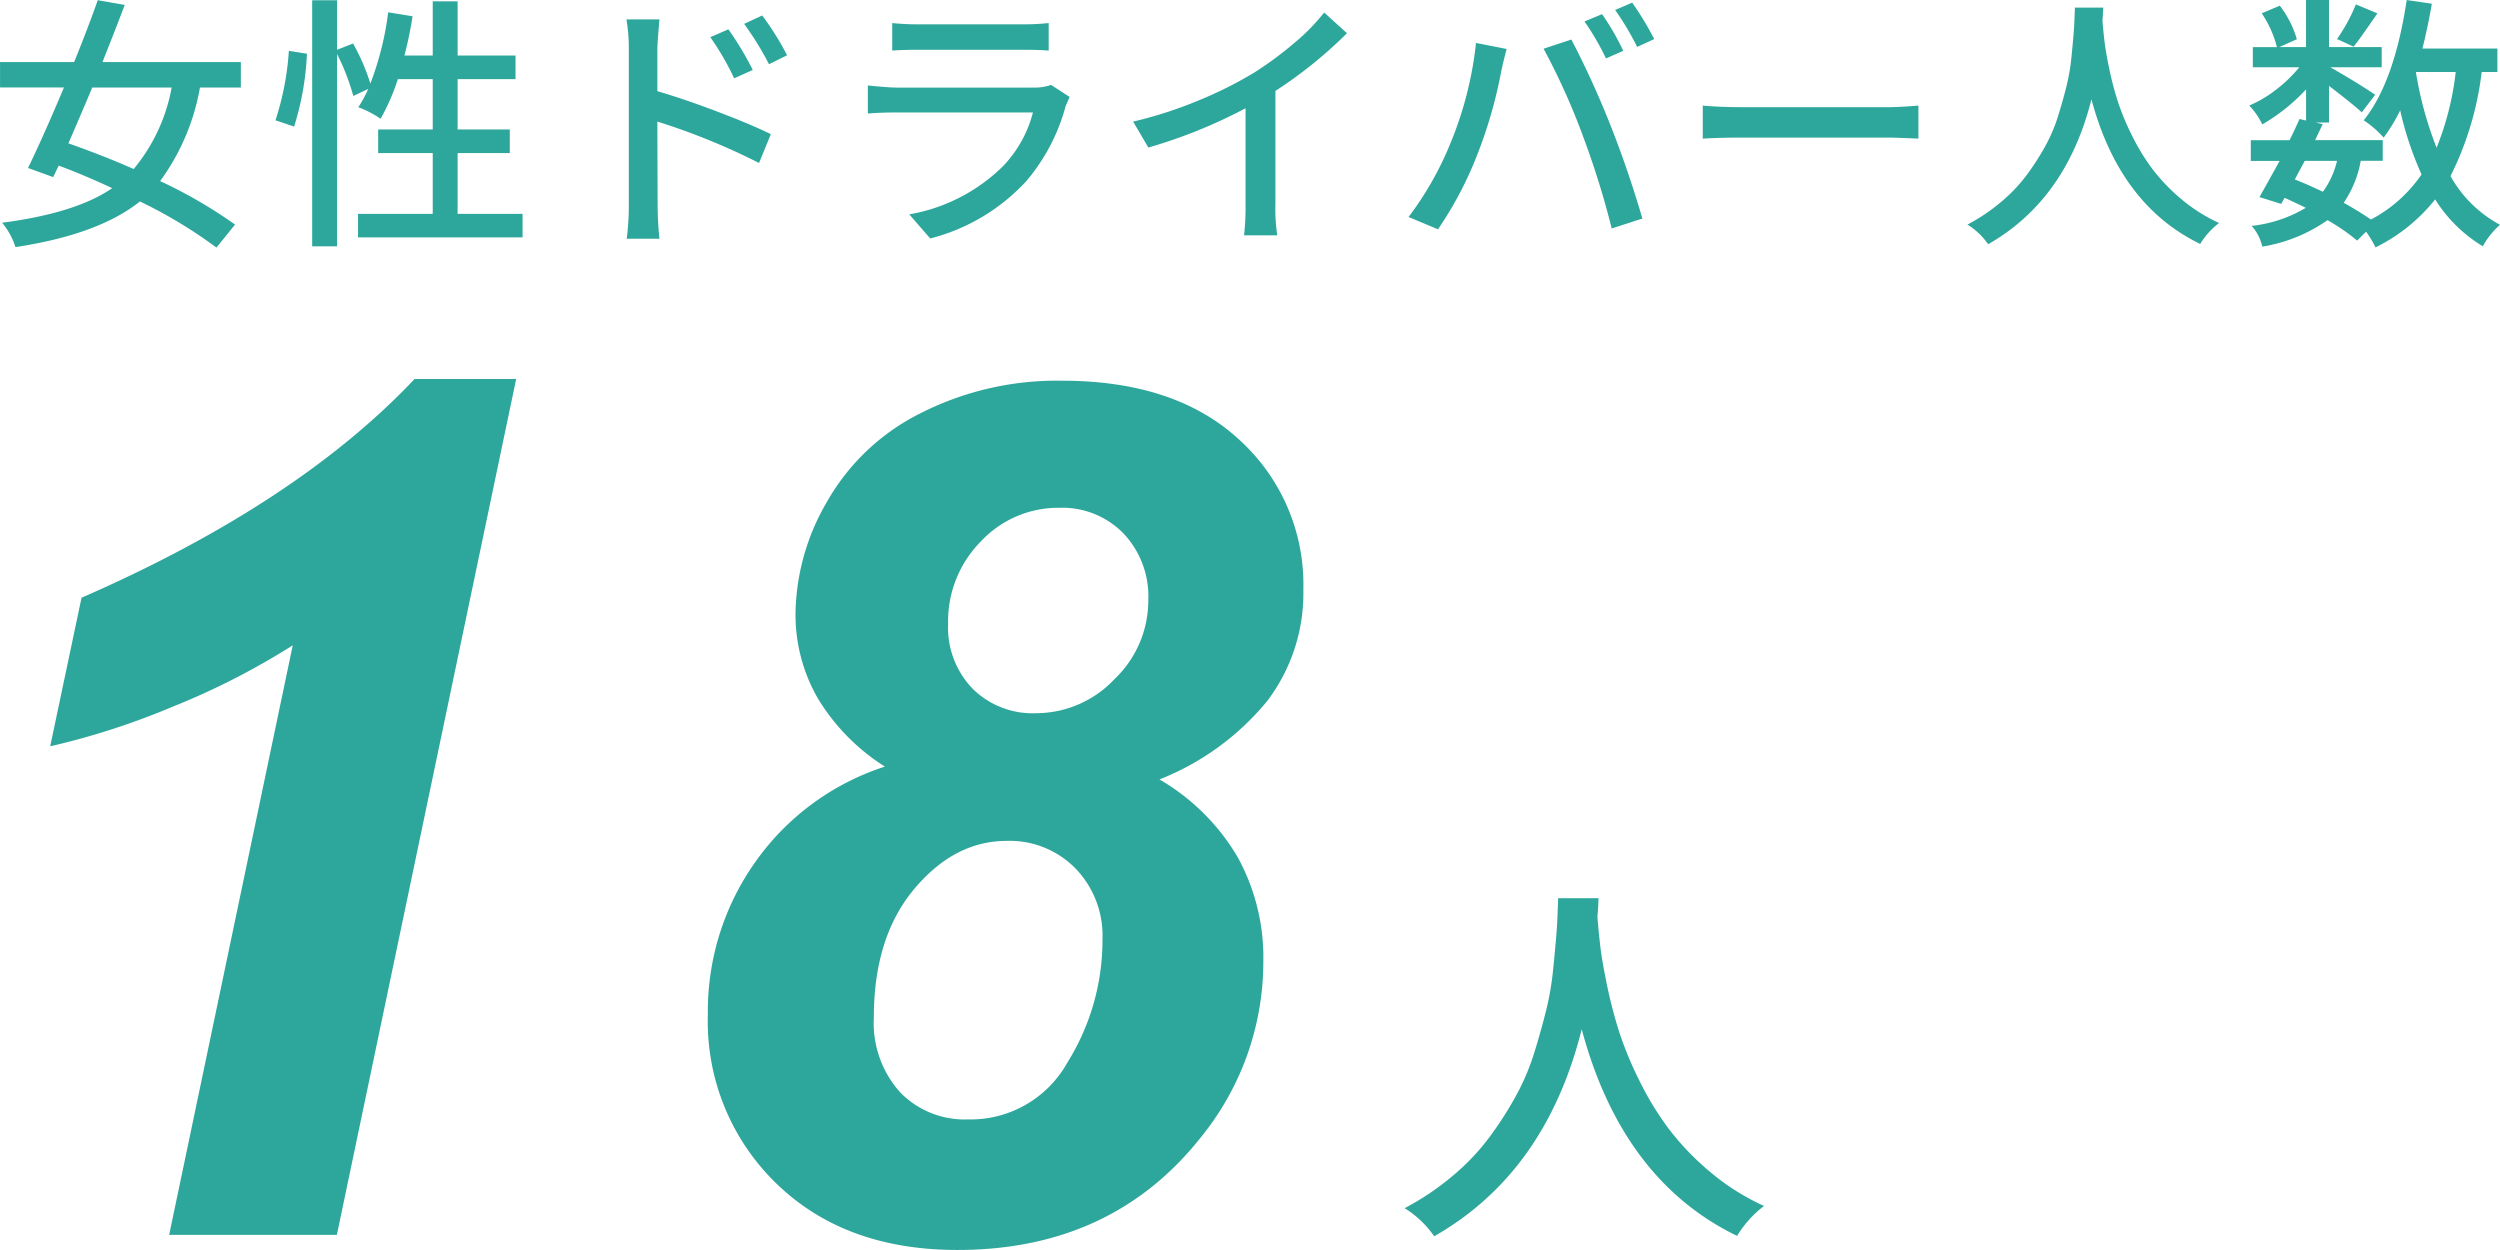
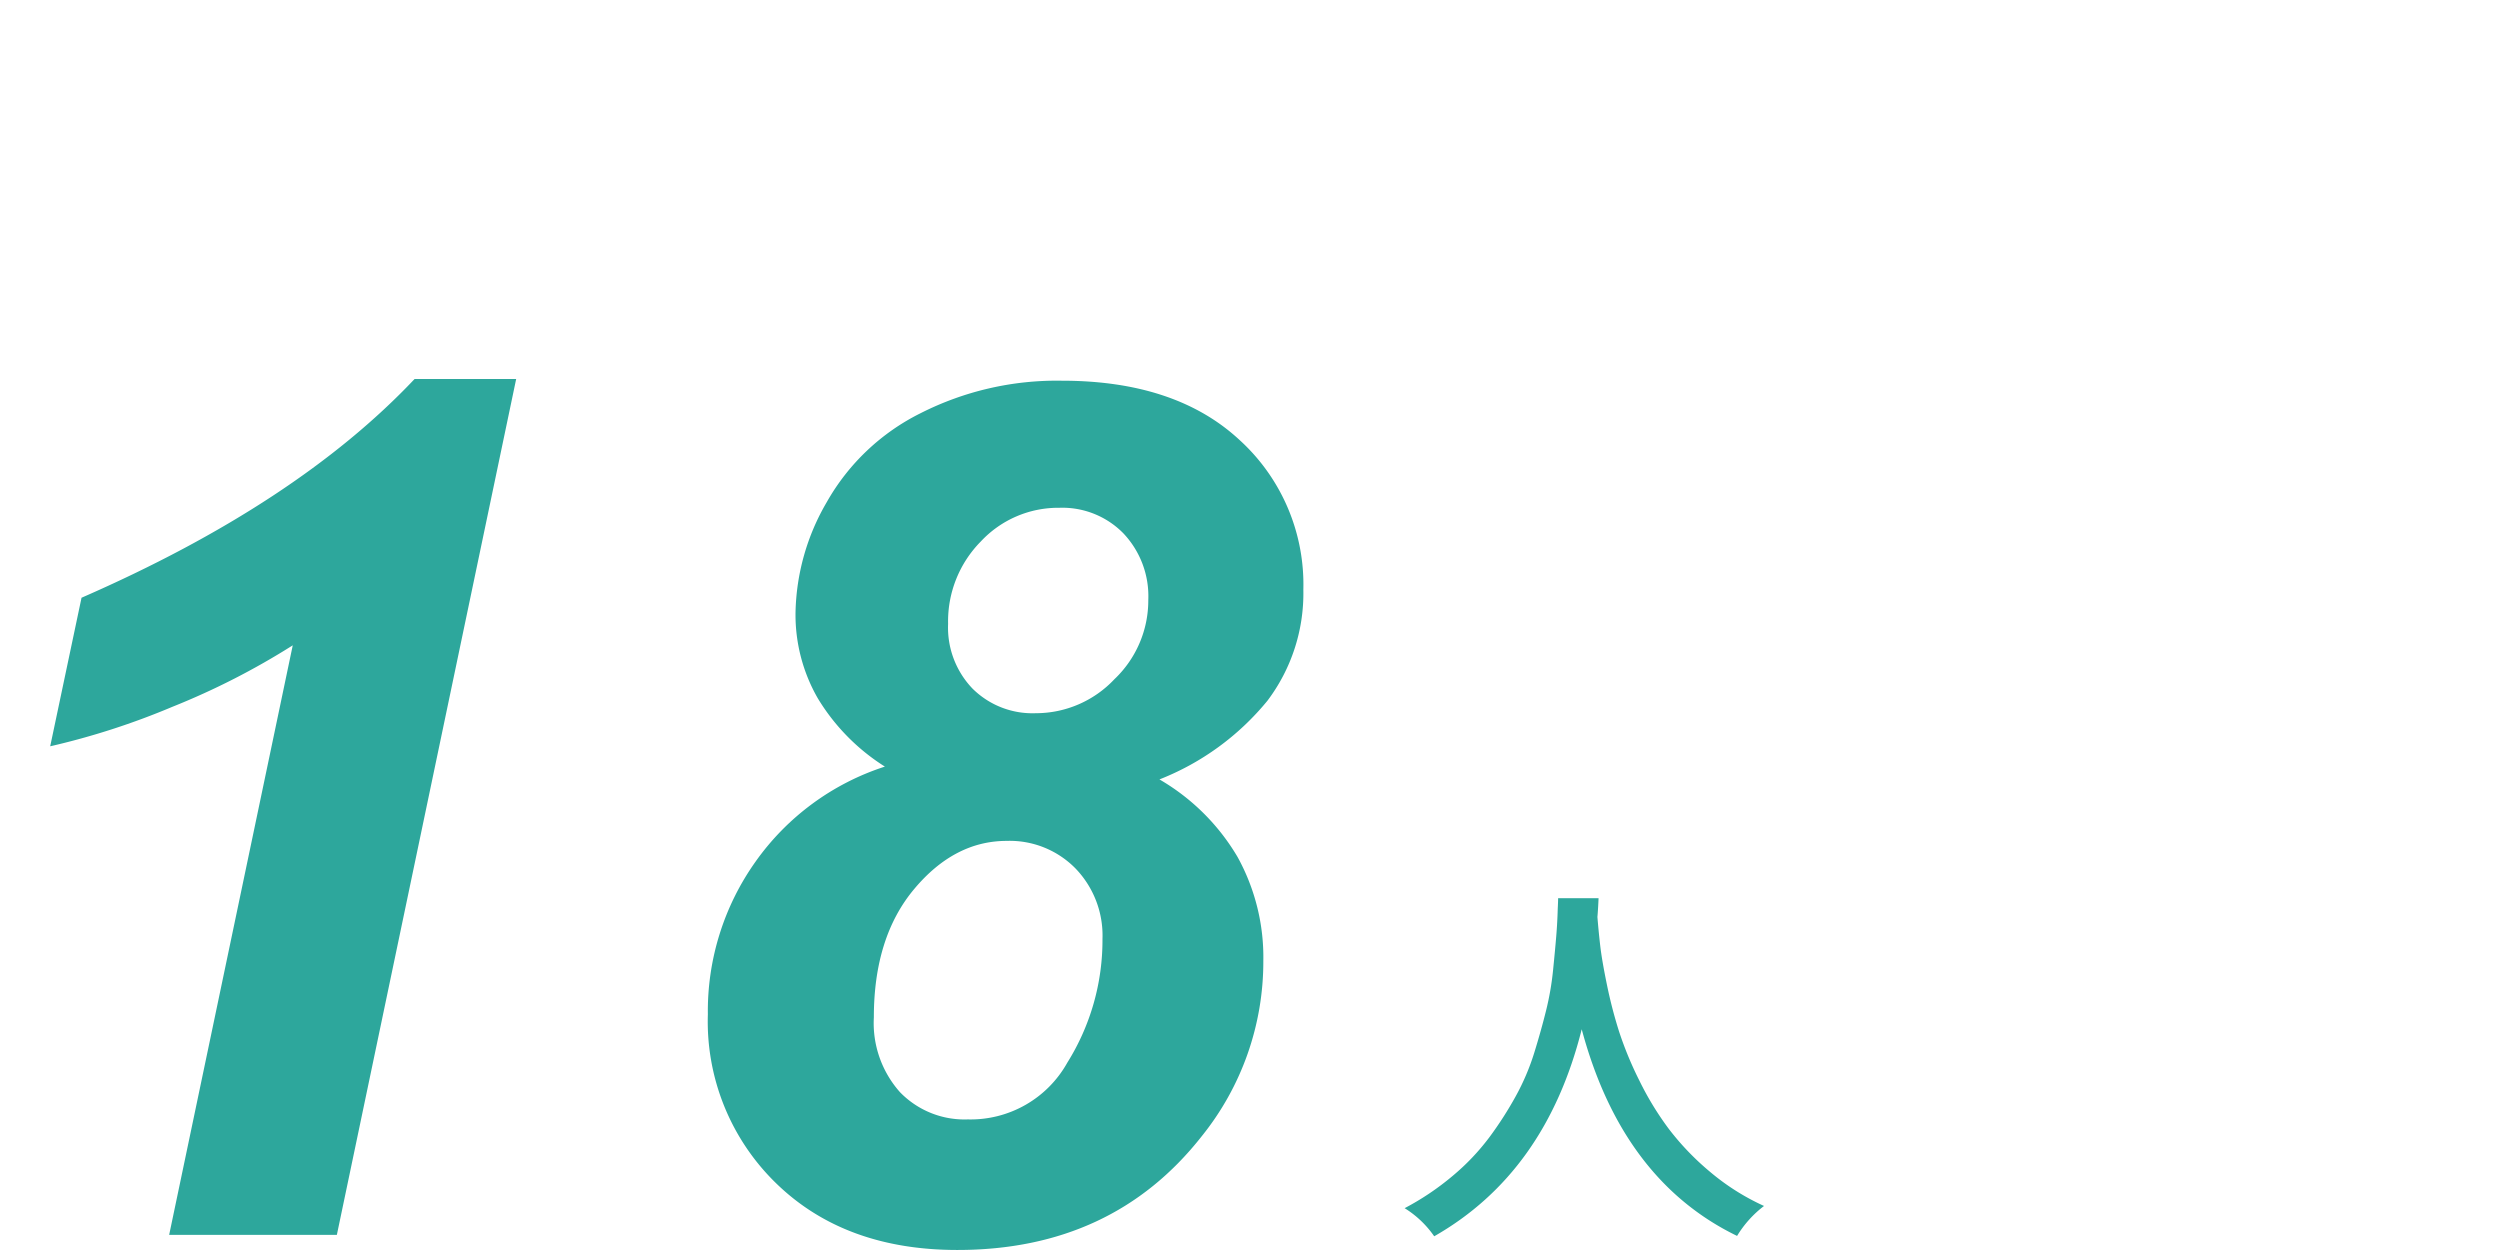
<svg xmlns="http://www.w3.org/2000/svg" width="195.636" height="97.817" viewBox="0 0 195.636 97.817">
  <g id="グループ_771" data-name="グループ 771" transform="translate(-7.107 -5.746)">
    <path id="パス_986" data-name="パス 986" d="M13.037-24.346H16.2q0,.088-.029.615t-.059.85q.088,1.113.22,2.256t.527,3.062a35.776,35.776,0,0,0,.952,3.662,28.068,28.068,0,0,0,1.582,3.823,23.792,23.792,0,0,0,2.314,3.794,20.846,20.846,0,0,0,3.208,3.34A18.169,18.169,0,0,0,29.15-.264,8.457,8.457,0,0,0,27.041,2.08Q18.047-2.285,14.883-14.092,12.07-2.871,3.34,2.109a7.82,7.82,0,0,0-2.314-2.2,20.976,20.976,0,0,0,3.75-2.52A18,18,0,0,0,7.646-5.625a28.35,28.35,0,0,0,2.08-3.237,18.278,18.278,0,0,0,1.45-3.413q.542-1.758.923-3.3a22.369,22.369,0,0,0,.542-3.135q.161-1.6.249-2.666t.117-2.153Q13.037-24.111,13.037-24.346Z" transform="translate(116 100.382)" fill="#2da79c" />
-     <path id="パス_984" data-name="パス 984" d="M14.54-10.787H8.326Q7.588-9.023,6.46-6.419q2.789.984,5.106,2.01A13.8,13.8,0,0,0,14.54-10.787Zm5.414,0h-3.2a17.448,17.448,0,0,1-3.117,7.321A37.243,37.243,0,0,1,19.5-.062l-1.456,1.8a36.657,36.657,0,0,0-5.988-3.609Q8.818.718,2.317,1.7A5.627,5.627,0,0,0,1.271-.205q5.8-.759,8.613-2.707Q7.649-3.958,5.7-4.676l-.431.9L3.3-4.491q1.251-2.584,2.81-6.3h-5v-1.989h5.8q1.066-2.625,1.846-4.84l2.112.369q-.656,1.743-1.743,4.471H19.954Zm4.167,3.056-1.456-.492a22.005,22.005,0,0,0,1.046-5.435l1.415.226A22.034,22.034,0,0,1,24.121-7.731ZM36.918-.9H42V.943H29.125V-.9H34.97V-5.66H30.7V-7.506H34.97v-3.937H32.242a16.618,16.618,0,0,1-1.354,3.1,7.8,7.8,0,0,0-1.743-.9,9.622,9.622,0,0,0,.779-1.436l-1.169.554a17.388,17.388,0,0,0-1.271-3.281V1.641H25.536V-17.616h1.948v3.876l1.251-.492a16.006,16.006,0,0,1,1.354,3.138,23.764,23.764,0,0,0,1.395-5.578l1.907.308a30.4,30.4,0,0,1-.636,3.076H34.97v-4.245h1.948v4.245H41.45v1.846H36.918v3.938H41V-5.66H36.918ZM62.7-13.31l-1.415.7a23.787,23.787,0,0,0-1.948-3.158l1.415-.656A21.9,21.9,0,0,1,62.7-13.31Zm-2.687,1.148-1.456.656a21.092,21.092,0,0,0-1.866-3.22l1.415-.615A24.332,24.332,0,0,1,60.014-12.161Zm-7.465-1.62V-10.5q2.112.615,4.727,1.61t4.153,1.753l-.923,2.256a51.856,51.856,0,0,0-7.957-3.24l.021,6.48a25.851,25.851,0,0,0,.144,2.687H50.15a19.809,19.809,0,0,0,.164-2.687V-13.781a13.515,13.515,0,0,0-.185-2.338h2.584Q52.549-14.253,52.549-13.781Zm30.807,2.789,1.456.943q-.287.656-.308.7a15.081,15.081,0,0,1-3.1,5.906A15.379,15.379,0,0,1,73.9,1.025L72.261-.861A13.785,13.785,0,0,0,79.6-4.635a9.447,9.447,0,0,0,2.338-4.2H71.256q-1.169,0-2.235.082v-2.194q1.641.164,2.235.164H82A3.811,3.811,0,0,0,83.356-10.992ZM70.928-13.679v-2.153a19,19,0,0,0,2.01.1h8.183a17.987,17.987,0,0,0,2.051-.1v2.153q-.8-.062-2.071-.062H72.938Q71.81-13.74,70.928-13.679Zm29.987,3.158V-1.7a13.886,13.886,0,0,0,.144,2.481h-2.6A19.994,19.994,0,0,0,98.577-1.7V-9.167a39.271,39.271,0,0,1-7.608,3.076l-1.189-2.03a32.36,32.36,0,0,0,5.086-1.641,31.2,31.2,0,0,0,4.389-2.194,27.683,27.683,0,0,0,3.117-2.3,15.982,15.982,0,0,0,2.358-2.4l1.784,1.62A34.544,34.544,0,0,1,100.915-10.521ZM125.1-15.955l1.374-.574a19.468,19.468,0,0,1,1.661,2.871l-1.354.595A20.03,20.03,0,0,0,125.1-15.955Zm2.4-.9,1.333-.574a23.552,23.552,0,0,1,1.723,2.851l-1.333.615A22.515,22.515,0,0,0,127.5-16.857ZM114.6-6.4a28.312,28.312,0,0,0,2.01-7.875l2.4.472q-.226.82-.431,1.784a35.925,35.925,0,0,1-1.866,6.48A28.638,28.638,0,0,1,113.634.308l-2.3-.964A25.4,25.4,0,0,0,114.6-6.4Zm10.356-.656a53.239,53.239,0,0,0-3.056-6.768l2.174-.718a71.631,71.631,0,0,1,3.076,6.747q1.354,3.425,2.481,7.26l-2.4.779A66.794,66.794,0,0,0,124.954-7.055Zm9.4.267V-9.372q1.354.123,3.117.123h11.4q.82,0,2.358-.123v2.584q-1.887-.082-2.338-.082H137.468Q135.745-6.87,134.351-6.788Zm29.125-10.254h2.215q0,.062-.021.431t-.041.595q.062.779.154,1.579t.369,2.143a25.043,25.043,0,0,0,.667,2.563,19.648,19.648,0,0,0,1.107,2.676,16.655,16.655,0,0,0,1.62,2.656,14.592,14.592,0,0,0,2.246,2.338,12.718,12.718,0,0,0,2.963,1.876,5.92,5.92,0,0,0-1.477,1.641q-6.3-3.056-8.511-11.32Q162.8-2.01,156.688,1.477a5.474,5.474,0,0,0-1.62-1.538,14.683,14.683,0,0,0,2.625-1.764,12.6,12.6,0,0,0,2.01-2.112A19.845,19.845,0,0,0,161.159-6.2a12.8,12.8,0,0,0,1.015-2.389q.379-1.23.646-2.307a15.659,15.659,0,0,0,.379-2.194q.113-1.118.174-1.866t.082-1.507Q163.476-16.878,163.476-17.042Zm21.988-.246,1.682.7q-.226.328-.625.9t-.7.995q-.3.42-.543.708l-1.292-.595A13.868,13.868,0,0,0,185.464-17.288ZM193.278-12h-3.117a28.408,28.408,0,0,0,1.62,5.927A22.652,22.652,0,0,0,193.278-12Zm-9.29,6.952h-2.522q-.533.984-.779,1.456,1.046.41,2.194.964A6.624,6.624,0,0,0,183.988-5.045ZM196.539-12h-1.23a24.6,24.6,0,0,1-2.44,8.142,9.691,9.691,0,0,0,3.876,3.814A5.529,5.529,0,0,0,196,.738a5.062,5.062,0,0,0-.6.9,11.255,11.255,0,0,1-3.732-3.671A13.59,13.59,0,0,1,187,1.723a8.077,8.077,0,0,0-.738-1.23l-.7.7a15.189,15.189,0,0,0-2.317-1.6,12.331,12.331,0,0,1-5.106,2.071A3.476,3.476,0,0,0,177.3.041a10.424,10.424,0,0,0,4.245-1.415q-1.271-.615-1.661-.779l-.267.472-1.7-.533q.267-.451,1.579-2.83h-2.256v-1.62h3.035q.492-1,.779-1.661l.513.123v-2.44A14.7,14.7,0,0,1,178.143-7.9a5.7,5.7,0,0,0-1.025-1.477,9.29,9.29,0,0,0,2.1-1.241,10.559,10.559,0,0,0,1.815-1.753H177.4v-1.579h1.887a8.5,8.5,0,0,0-1.189-2.646l1.415-.595a7.953,7.953,0,0,1,1.333,2.625l-1.374.615h2.092v-3.691h1.8v3.691h4.122v1.579h-4.02q2.153,1.23,3.507,2.153l-1.046,1.374q-.615-.574-2.563-2.071v2.871h-1.046l.554.123q-.021.041-.246.513t-.349.738h5.291v1.62h-1.723a8.385,8.385,0,0,1-1.333,3.281q1.271.718,2.133,1.313a11.048,11.048,0,0,0,3.958-3.527A26.457,26.457,0,0,1,188.93-9a13.024,13.024,0,0,1-1.292,2.133,8.014,8.014,0,0,0-1.559-1.354q2.4-2.994,3.363-9.413l1.969.287q-.328,1.887-.738,3.507h5.865Z" transform="translate(6 23.382)" fill="#2da79c" />
    <path id="パス_985" data-name="パス 985" d="M11.035-38.235,13.487-49.86q16.847-7.356,26.065-17.12H47.5L33.467,0H20.344l9.672-46.137a57.578,57.578,0,0,1-9.423,4.813A57.938,57.938,0,0,1,11.035-38.235Zm65.318,1.589a16.265,16.265,0,0,1-5.245-5.336,13.126,13.126,0,0,1-1.748-6.7,17.746,17.746,0,0,1,2.452-8.673A17.252,17.252,0,0,1,79.145-64.3,23.576,23.576,0,0,1,90.2-66.844q8.9,0,13.9,4.632a15.289,15.289,0,0,1,5,11.716,13.955,13.955,0,0,1-2.815,8.7,20.7,20.7,0,0,1-8.446,6.153,16.981,16.981,0,0,1,6.108,6.062,16.238,16.238,0,0,1,2.021,8.151A21.775,21.775,0,0,1,101.147-7.72q-6.993,8.9-19.118,8.9-8.81,0-14.168-5.2A17.651,17.651,0,0,1,62.5-17.256,20.186,20.186,0,0,1,66.226-29.2,19.894,19.894,0,0,1,76.353-36.646ZM81.3-47.817a6.891,6.891,0,0,0,1.907,5.063,6.654,6.654,0,0,0,4.95,1.93,8.445,8.445,0,0,0,6.153-2.656,8.5,8.5,0,0,0,2.656-6.2A7.153,7.153,0,0,0,95.016-54.9a6.682,6.682,0,0,0-5-2,8.286,8.286,0,0,0-6.153,2.634A8.89,8.89,0,0,0,81.3-47.817ZM75.49-17.029a8.12,8.12,0,0,0,2.043,5.858,7.024,7.024,0,0,0,5.313,2.134,8.667,8.667,0,0,0,7.788-4.45,18.071,18.071,0,0,0,2.747-9.672,7.558,7.558,0,0,0-2.112-5.517,7.208,7.208,0,0,0-5.381-2.157q-4.087,0-7.243,3.769T75.49-17.029Z" transform="translate(0 102.382)" fill="#2da79c" />
  </g>
</svg>